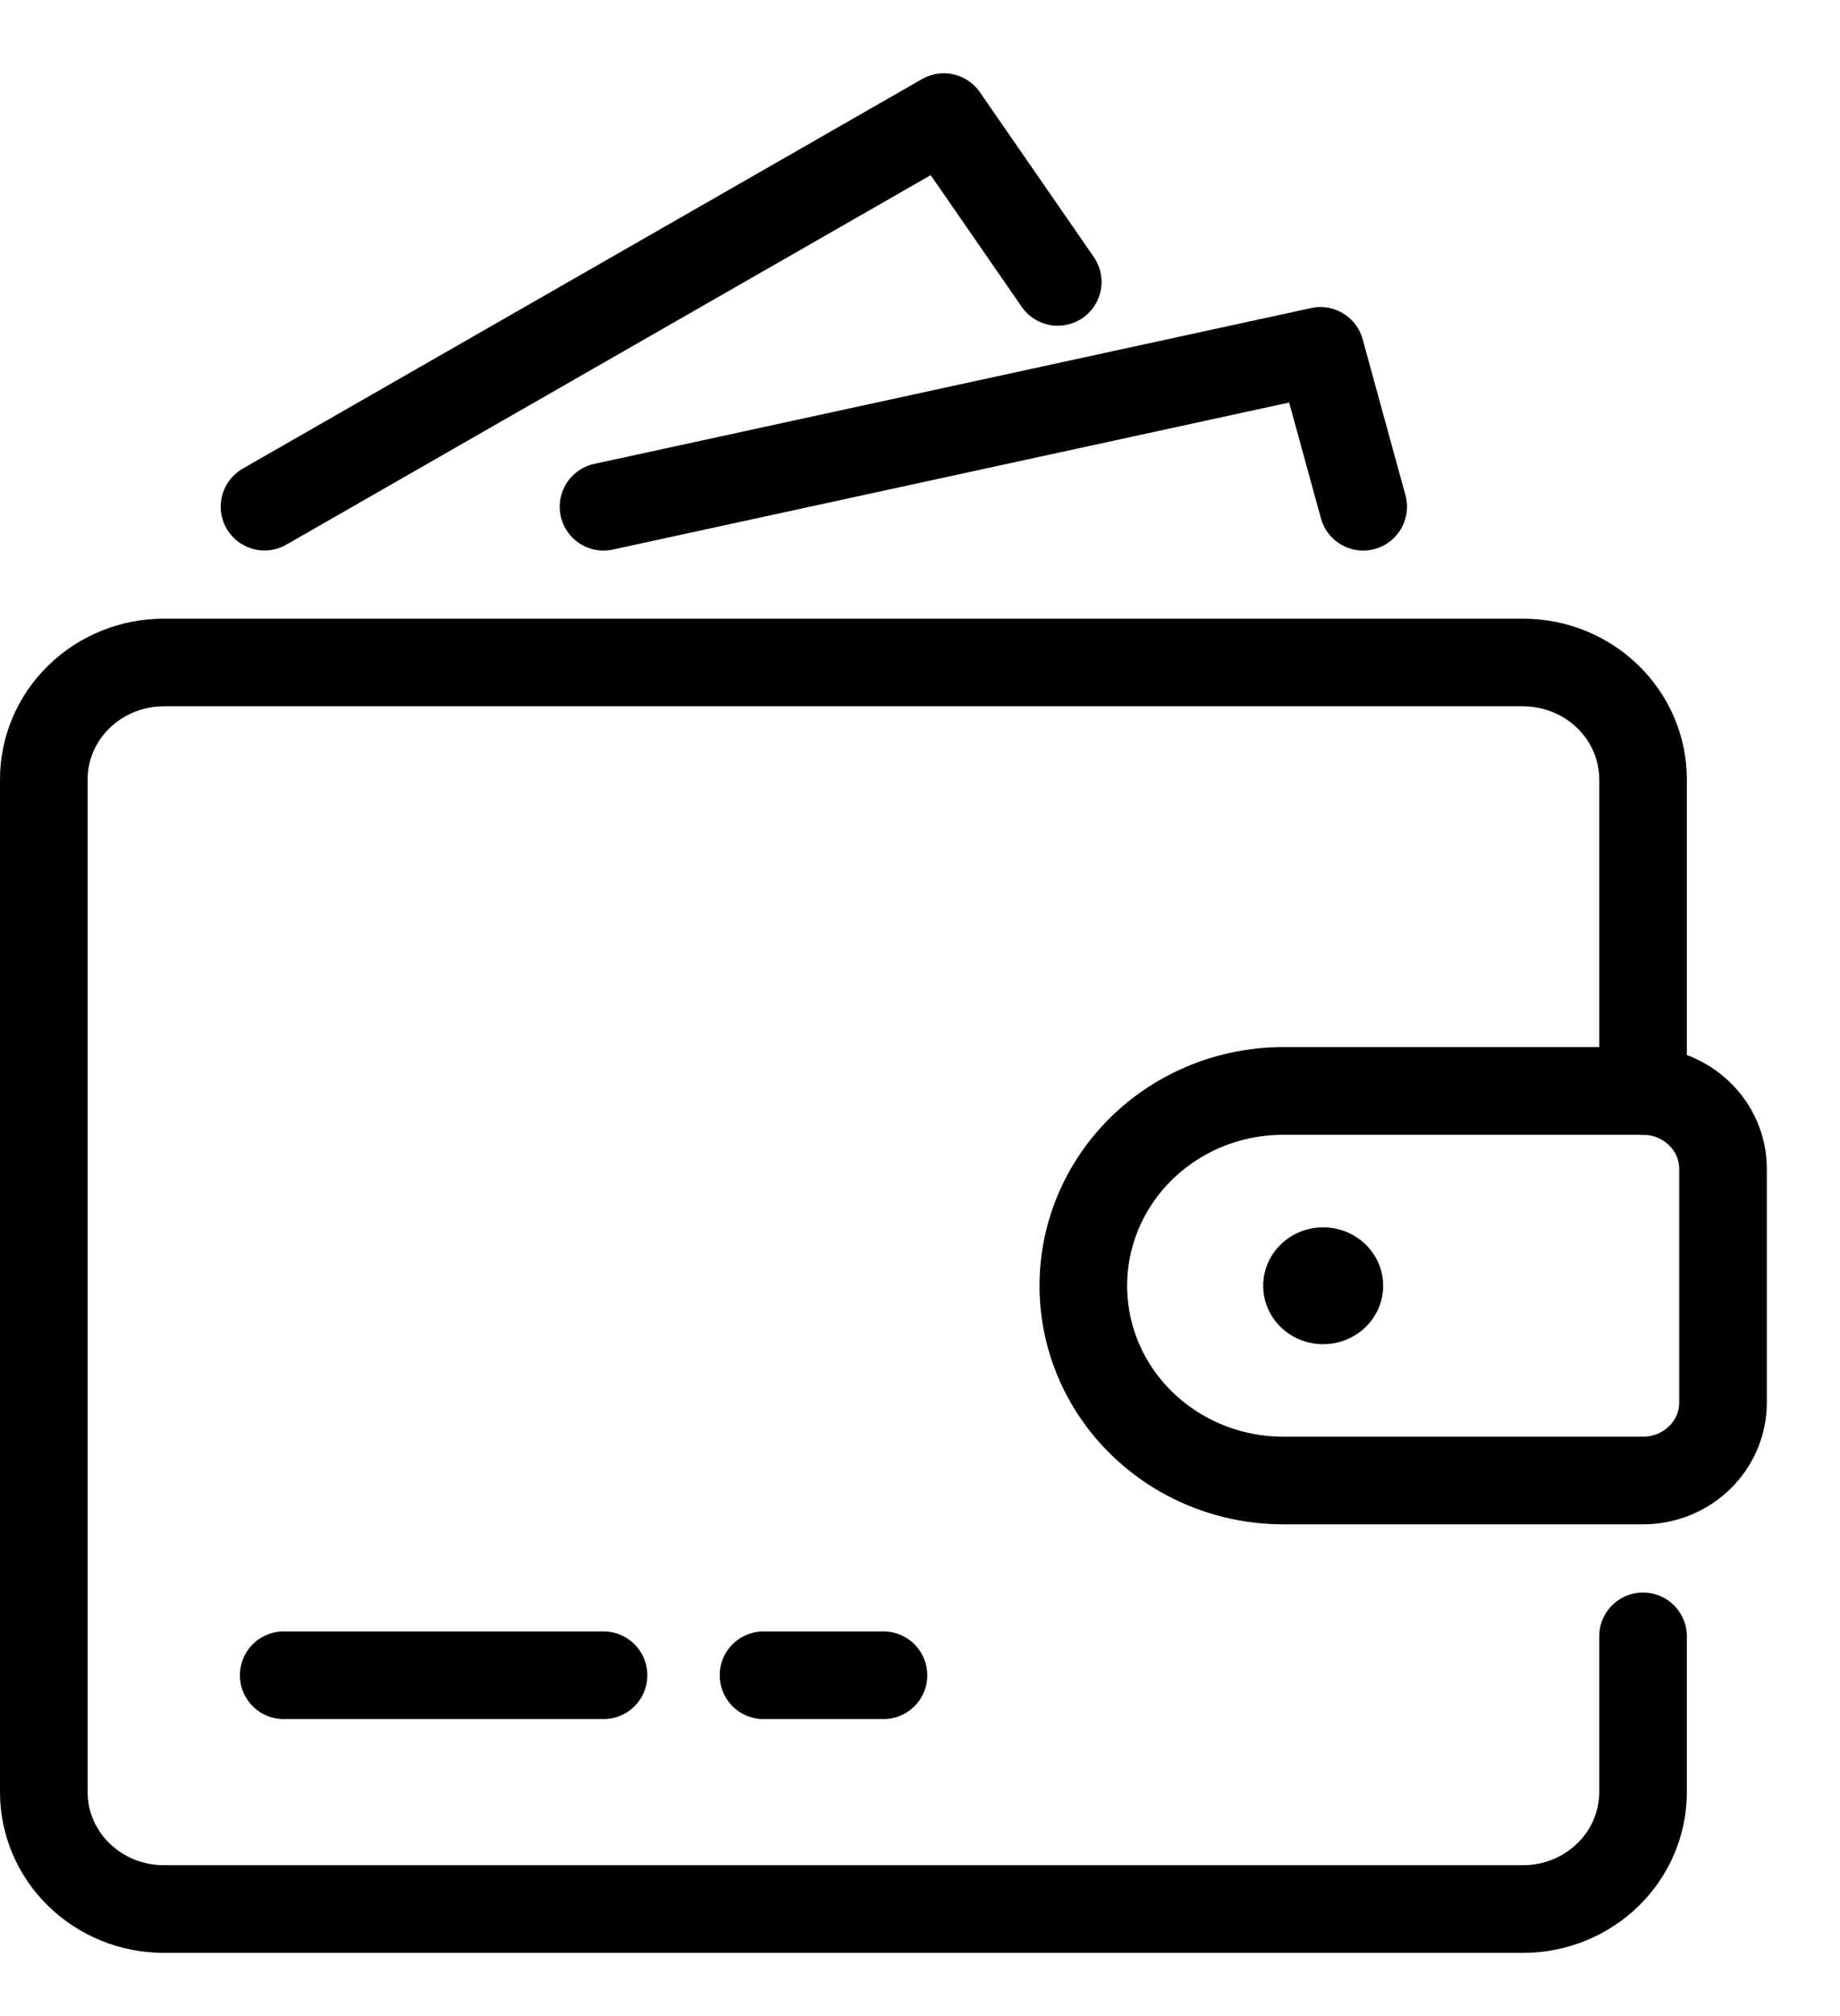
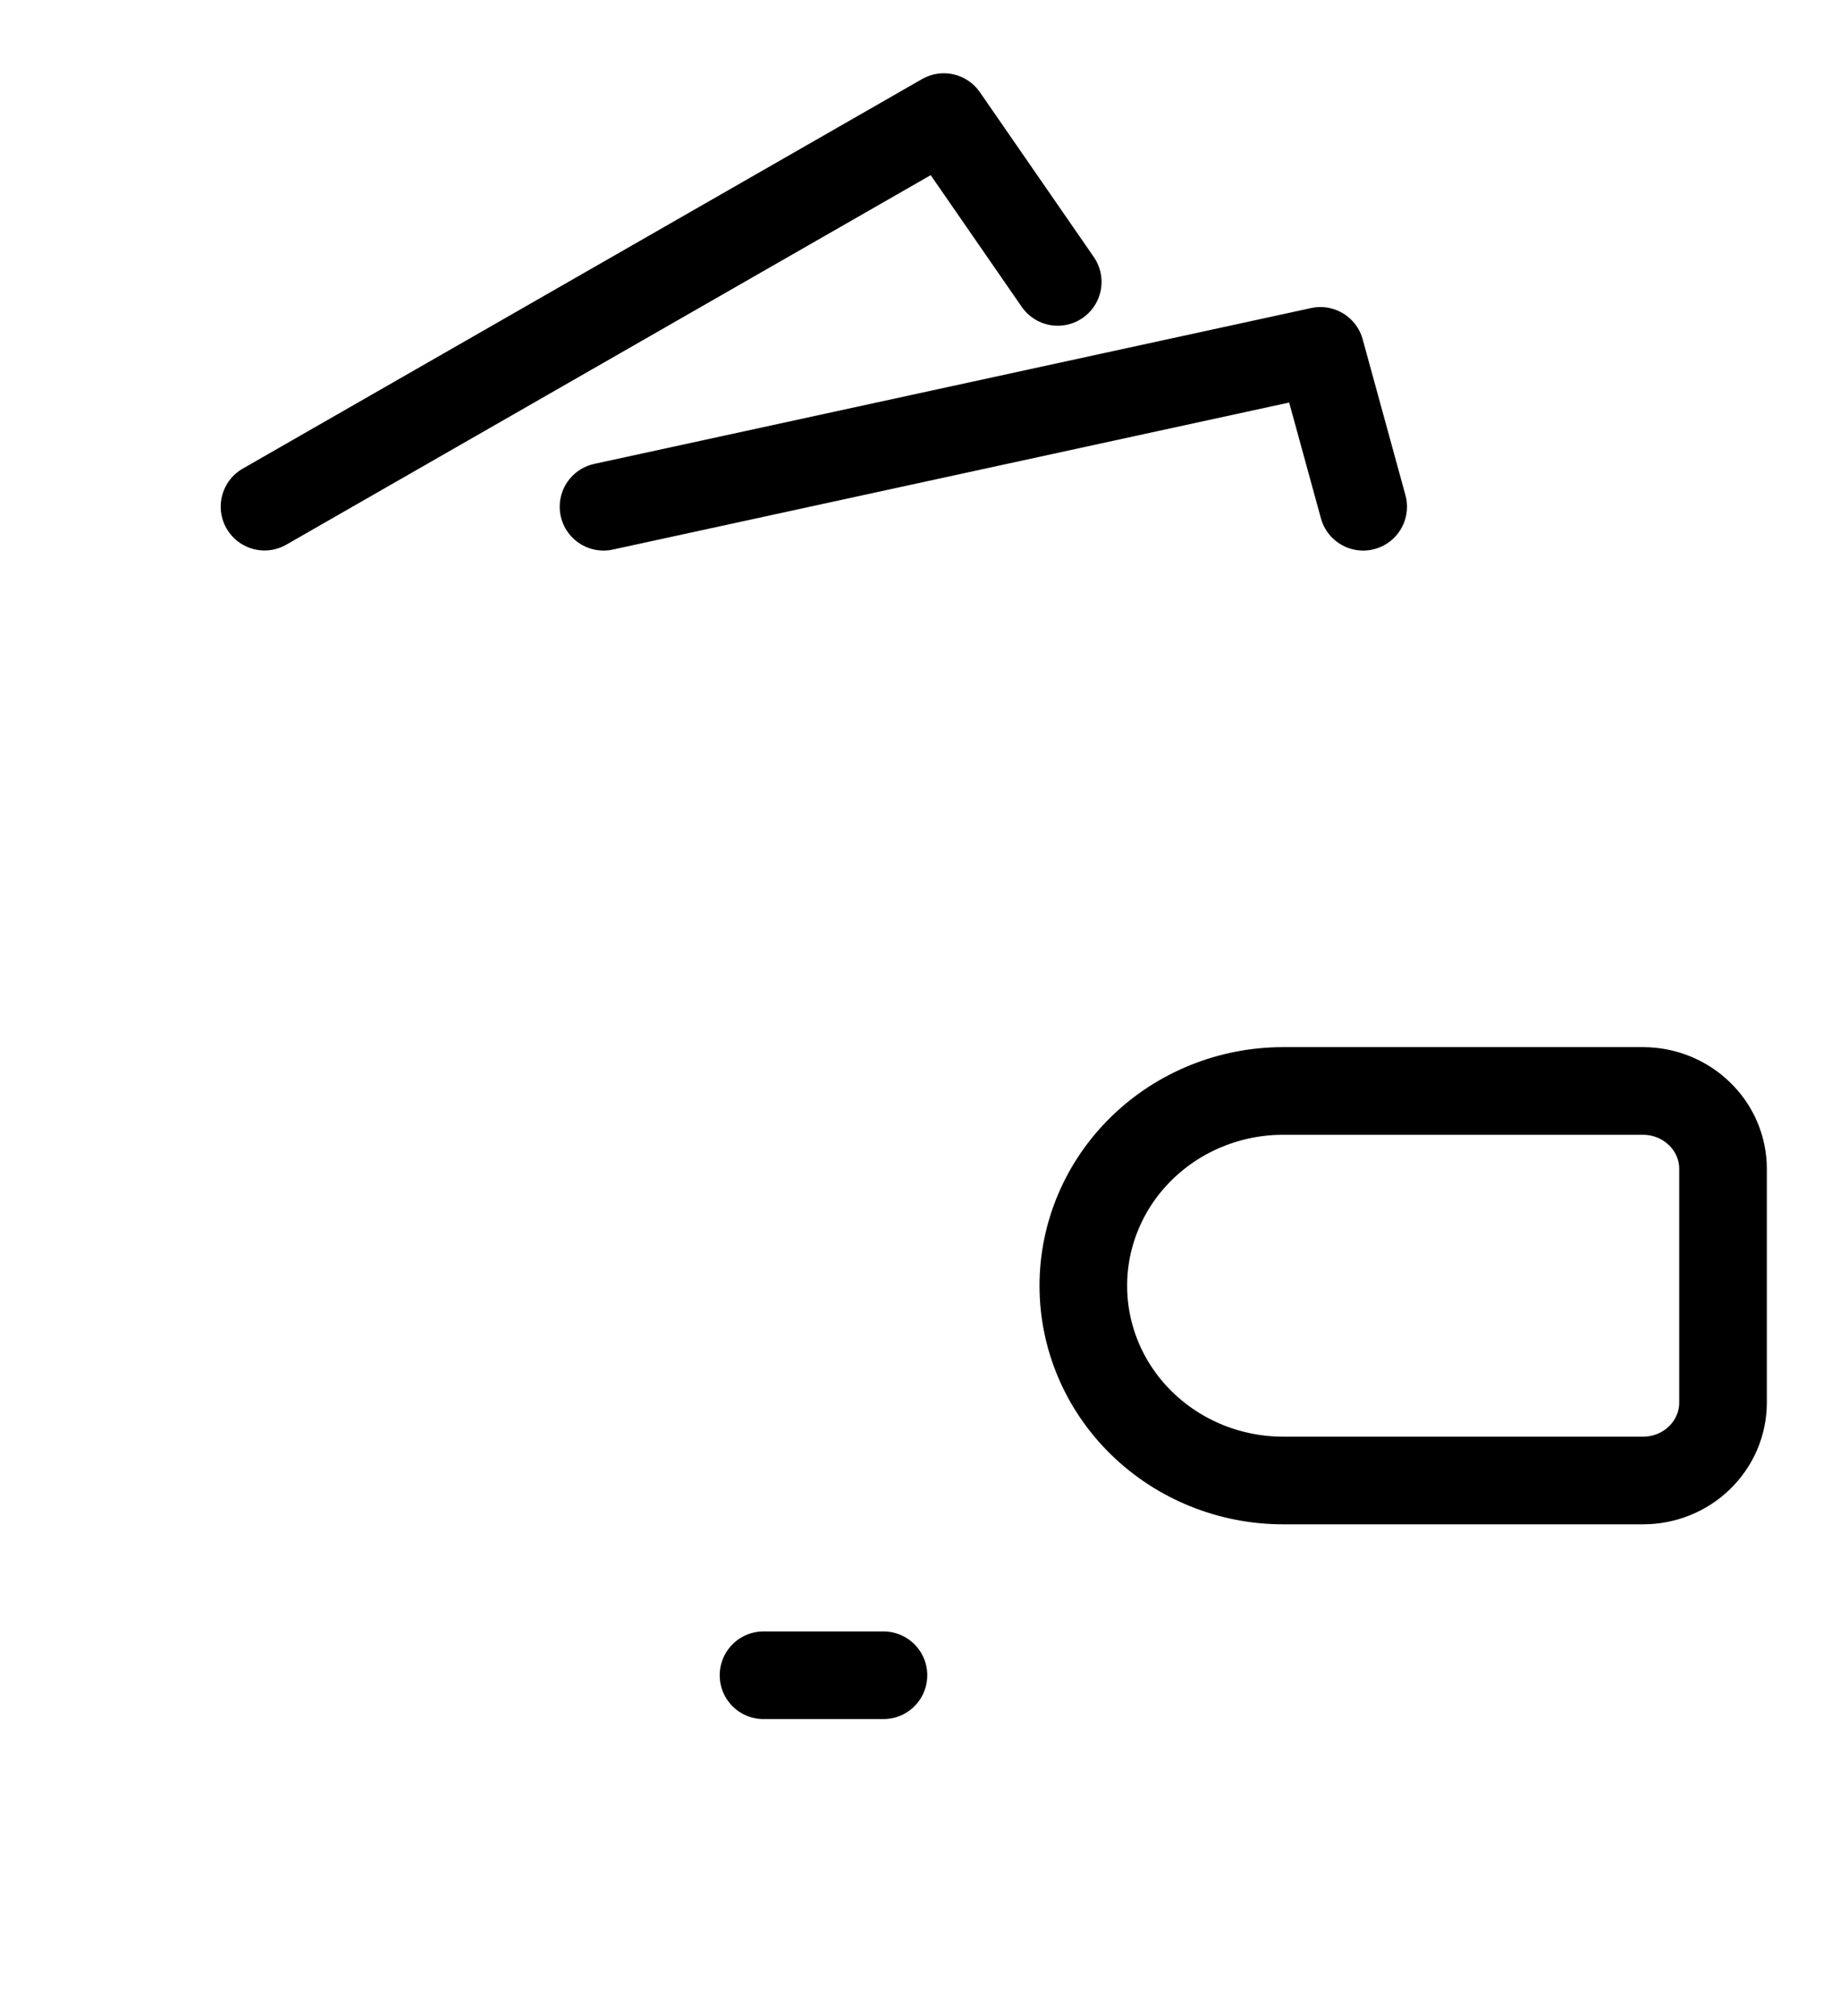
<svg xmlns="http://www.w3.org/2000/svg" fill="none" viewBox="0 0 21 23" height="23" width="21">
  <g id="rea-payment/rea-payment">
    <path stroke-linejoin="round" stroke-linecap="round" stroke="black" d="M18.752 16.89C18.994 16.89 19.226 16.797 19.397 16.63C19.569 16.463 19.665 16.237 19.665 16.002V13.335C19.665 13.099 19.569 12.873 19.397 12.707C19.226 12.54 18.994 12.446 18.752 12.446H14.645C14.04 12.446 13.46 12.68 13.032 13.097C12.604 13.514 12.364 14.079 12.364 14.668C12.364 15.258 12.604 15.823 13.032 16.239C13.46 16.656 14.04 16.89 14.645 16.89H18.752Z" id="Vector" />
-     <path stroke-linejoin="round" stroke-linecap="round" stroke="black" d="M18.752 18.668V20.446C18.752 20.799 18.608 21.138 18.351 21.388C18.095 21.638 17.746 21.779 17.383 21.779H1.869C1.506 21.779 1.158 21.638 0.901 21.388C0.644 21.138 0.5 20.799 0.5 20.446V8.891C0.5 8.538 0.644 8.199 0.901 7.949C1.158 7.699 1.506 7.558 1.869 7.558H17.383C17.746 7.558 18.095 7.699 18.351 7.949C18.608 8.199 18.752 8.538 18.752 8.891V12.447" id="Vector_2" />
    <path stroke-linejoin="round" stroke-linecap="round" stroke="black" d="M15.558 5.781L15.07 4.003L6.888 5.781" id="Vector_3" />
    <path stroke-linejoin="round" stroke-linecap="round" stroke="black" d="M3.019 5.78L10.772 1.336L12.072 3.216" id="Vector_4" />
-     <path stroke-linejoin="round" stroke-linecap="round" stroke="black" d="M3.238 19.112H6.888" id="Vector_5" />
    <path stroke-linejoin="round" stroke-linecap="round" stroke="black" d="M8.714 19.112H10.083" id="Vector_6" />
-     <path fill="black" d="M15.101 15.335C15.479 15.335 15.786 15.037 15.786 14.669C15.786 14.3 15.479 14.002 15.101 14.002C14.723 14.002 14.417 14.3 14.417 14.669C14.417 15.037 14.723 15.335 15.101 15.335Z" id="Vector_7" />
  </g>
</svg>